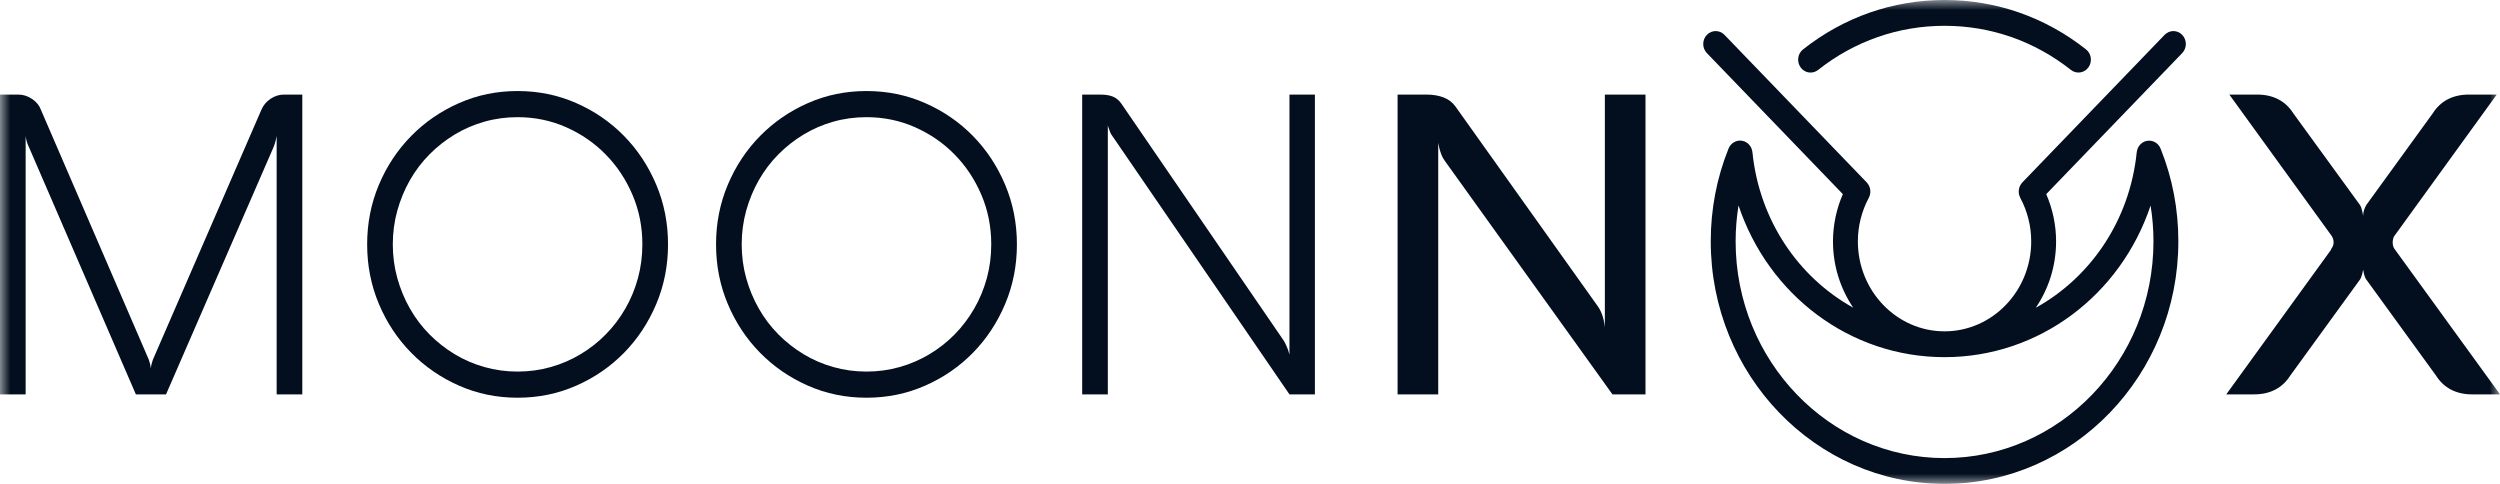
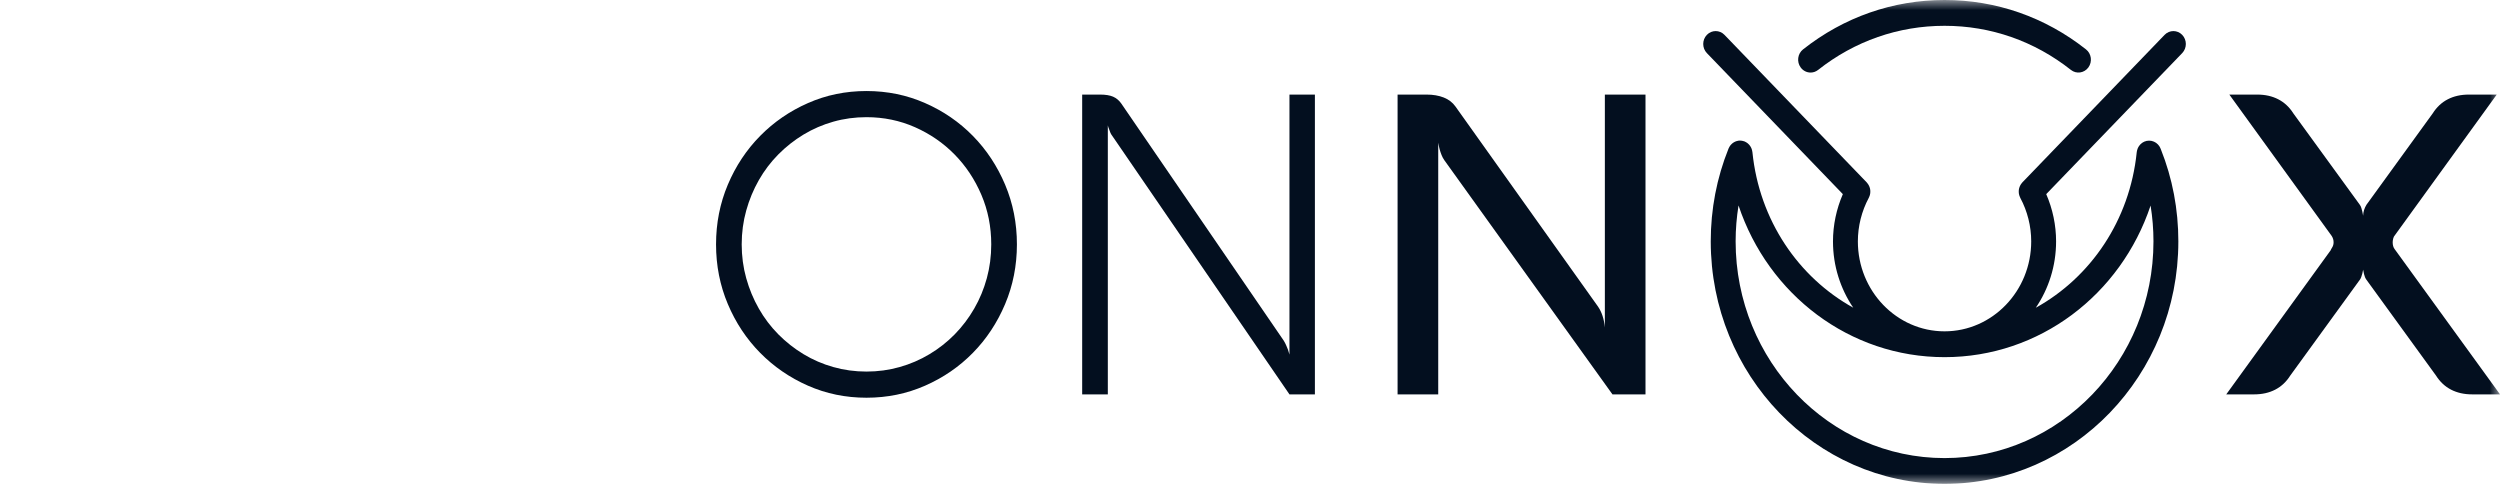
<svg xmlns="http://www.w3.org/2000/svg" width="124" height="24" viewBox="0 0 124 24" fill="none">
  <g clip-path="url(#clip0_1726_158)">
    <mask id="mask0_1726_158" style="mask-type:luminance" maskUnits="userSpaceOnUse" x="0" y="0" width="124" height="24">
      <path d="M124 0H0V24H124V0Z" fill="white" />
    </mask>
    <g mask="url(#mask0_1726_158)">
      <path fill-rule="evenodd" clip-rule="evenodd" d="M118.769 12.349C118.708 12.266 118.677 12.155 118.677 12.017C118.677 11.962 118.686 11.899 118.703 11.83C118.72 11.761 118.749 11.706 118.789 11.664L123.838 4.691H122.454C122.06 4.691 121.712 4.769 121.41 4.925C121.108 5.08 120.859 5.314 120.662 5.625L117.374 10.16C117.327 10.236 117.288 10.322 117.257 10.419C117.227 10.516 117.211 10.609 117.211 10.699C117.198 10.63 117.184 10.561 117.171 10.492C117.157 10.436 117.142 10.379 117.125 10.32C117.108 10.262 117.083 10.208 117.049 10.16L113.751 5.625C113.554 5.314 113.304 5.08 113.002 4.925C112.7 4.769 112.352 4.691 111.959 4.691H110.575L115.654 11.706C115.715 11.803 115.746 11.906 115.746 12.017C115.746 12.114 115.722 12.2 115.674 12.276C115.627 12.352 115.603 12.397 115.603 12.411L110.422 19.561H111.806C112.2 19.561 112.548 19.483 112.85 19.327C113.152 19.171 113.401 18.938 113.598 18.627L117.049 13.874C117.076 13.84 117.099 13.793 117.12 13.734C117.14 13.675 117.157 13.62 117.171 13.568C117.184 13.516 117.198 13.452 117.211 13.376C117.218 13.418 117.233 13.492 117.257 13.599C117.281 13.707 117.32 13.798 117.374 13.874L120.825 18.627C121.022 18.938 121.271 19.171 121.573 19.327C121.875 19.483 122.223 19.561 122.617 19.561H124.001L118.769 12.349Z" fill="#030F1F" />
      <path fill-rule="evenodd" clip-rule="evenodd" d="M79.601 16.24C79.561 15.825 79.449 15.483 79.266 15.213L72.191 5.283C72.048 5.082 71.855 4.934 71.611 4.837C71.366 4.74 71.081 4.691 70.756 4.691H69.32V19.561H71.336V7.078C71.356 7.196 71.38 7.306 71.407 7.41C71.434 7.507 71.466 7.602 71.504 7.695C71.541 7.789 71.587 7.873 71.641 7.949L79.978 19.561H81.617V4.691H79.601V16.24Z" fill="#030F1F" />
-       <path fill-rule="evenodd" clip-rule="evenodd" d="M13.421 4.899C13.214 5.037 13.063 5.217 12.968 5.438L7.584 17.838C7.556 17.914 7.534 17.988 7.517 18.061C7.5 18.134 7.488 18.208 7.482 18.284C7.475 18.208 7.463 18.134 7.446 18.061C7.429 17.988 7.407 17.914 7.38 17.838L2.026 5.438C1.951 5.231 1.807 5.054 1.593 4.909C1.379 4.764 1.15 4.691 0.906 4.691H0V19.561H1.272V6.746C1.279 6.808 1.296 6.893 1.323 7C1.35 7.107 1.388 7.206 1.435 7.296L6.739 19.561H8.235L13.569 7.296C13.589 7.254 13.608 7.202 13.625 7.14C13.642 7.078 13.659 7.017 13.676 6.959C13.693 6.9 13.708 6.829 13.722 6.746V19.561H14.994V4.691H14.088C13.851 4.691 13.628 4.761 13.421 4.899Z" fill="#030F1F" />
-       <path fill-rule="evenodd" clip-rule="evenodd" d="M31.642 13.797C31.497 14.333 31.288 14.836 31.017 15.306C30.745 15.777 30.423 16.202 30.049 16.583C29.676 16.963 29.259 17.292 28.797 17.568C28.336 17.845 27.842 18.058 27.316 18.206C26.79 18.355 26.243 18.43 25.672 18.43C25.102 18.43 24.554 18.355 24.029 18.206C23.503 18.058 23.01 17.845 22.552 17.568C22.095 17.292 21.677 16.963 21.3 16.583C20.924 16.202 20.601 15.777 20.333 15.306C20.065 14.836 19.857 14.333 19.707 13.797C19.558 13.261 19.483 12.702 19.483 12.121C19.483 11.54 19.558 10.981 19.707 10.445C19.857 9.909 20.065 9.406 20.333 8.935C20.601 8.465 20.924 8.039 21.3 7.659C21.677 7.279 22.095 6.95 22.552 6.673C23.01 6.397 23.503 6.184 24.029 6.035C24.554 5.886 25.102 5.812 25.672 5.812C26.528 5.812 27.33 5.978 28.08 6.31C28.829 6.642 29.485 7.093 30.044 7.664C30.604 8.235 31.047 8.902 31.373 9.667C31.699 10.431 31.861 11.249 31.861 12.121C31.861 12.702 31.788 13.261 31.642 13.797ZM30.95 6.741C30.275 6.052 29.485 5.509 28.579 5.112C27.673 4.714 26.704 4.515 25.672 4.515C24.641 4.515 23.674 4.714 22.771 5.112C21.869 5.509 21.078 6.052 20.4 6.741C19.721 7.429 19.186 8.235 18.796 9.158C18.406 10.082 18.211 11.069 18.211 12.121C18.211 13.172 18.406 14.16 18.796 15.083C19.186 16.007 19.721 16.813 20.4 17.501C21.078 18.189 21.869 18.732 22.771 19.13C23.674 19.528 24.641 19.727 25.672 19.727C26.704 19.727 27.673 19.528 28.579 19.13C29.485 18.732 30.275 18.189 30.95 17.501C31.626 16.813 32.158 16.007 32.549 15.083C32.939 14.16 33.134 13.172 33.134 12.121C33.134 11.069 32.939 10.082 32.549 9.158C32.158 8.235 31.626 7.429 30.95 6.741Z" fill="#030F1F" />
      <path fill-rule="evenodd" clip-rule="evenodd" d="M48.947 13.797C48.801 14.333 48.593 14.836 48.321 15.306C48.05 15.777 47.727 16.202 47.354 16.583C46.981 16.963 46.564 17.292 46.102 17.568C45.641 17.845 45.147 18.058 44.621 18.206C44.095 18.355 43.547 18.43 42.977 18.43C42.407 18.43 41.859 18.355 41.333 18.206C40.807 18.058 40.315 17.845 39.857 17.568C39.399 17.292 38.982 16.963 38.605 16.583C38.228 16.202 37.906 15.777 37.638 15.306C37.37 14.836 37.161 14.333 37.012 13.797C36.863 13.261 36.788 12.702 36.788 12.121C36.788 11.54 36.863 10.981 37.012 10.445C37.161 9.909 37.37 9.406 37.638 8.935C37.906 8.465 38.228 8.039 38.605 7.659C38.982 7.279 39.399 6.95 39.857 6.673C40.315 6.397 40.807 6.184 41.333 6.035C41.859 5.886 42.407 5.812 42.977 5.812C43.832 5.812 44.635 5.978 45.385 6.31C46.134 6.642 46.789 7.093 47.349 7.664C47.909 8.235 48.352 8.902 48.678 9.667C49.003 10.431 49.166 11.249 49.166 12.121C49.166 12.702 49.093 13.261 48.947 13.797ZM48.255 6.741C47.58 6.052 46.789 5.509 45.883 5.112C44.977 4.714 44.008 4.515 42.977 4.515C41.946 4.515 40.978 4.714 40.076 5.112C39.173 5.509 38.383 6.052 37.704 6.741C37.026 7.429 36.491 8.235 36.101 9.158C35.711 10.082 35.516 11.069 35.516 12.121C35.516 13.172 35.711 14.16 36.101 15.083C36.491 16.007 37.026 16.813 37.704 17.501C38.383 18.189 39.173 18.732 40.076 19.13C40.978 19.528 41.946 19.727 42.977 19.727C44.008 19.727 44.977 19.528 45.883 19.13C46.789 18.732 47.58 18.189 48.255 17.501C48.93 16.813 49.463 16.007 49.853 15.083C50.243 14.16 50.439 13.172 50.439 12.121C50.439 11.069 50.243 10.082 49.853 9.158C49.463 8.235 48.93 7.429 48.255 6.741Z" fill="#030F1F" />
-       <path fill-rule="evenodd" clip-rule="evenodd" d="M63.957 4.691V17.589C63.937 17.506 63.913 17.427 63.886 17.35C63.858 17.281 63.828 17.207 63.794 17.127C63.76 17.048 63.719 16.97 63.672 16.894L55.61 5.127C55.501 4.975 55.367 4.864 55.208 4.795C55.048 4.726 54.833 4.691 54.561 4.691H53.676V19.561H54.948V6.217C54.962 6.279 54.982 6.341 55.009 6.403C55.029 6.459 55.05 6.514 55.07 6.569C55.091 6.625 55.118 6.673 55.152 6.715L63.957 19.561H65.219V4.691H63.957Z" fill="#030F1F" />
+       <path fill-rule="evenodd" clip-rule="evenodd" d="M63.957 4.691V17.589C63.937 17.506 63.913 17.427 63.886 17.35C63.858 17.281 63.828 17.207 63.794 17.127C63.76 17.048 63.719 16.97 63.672 16.894L55.61 5.127C55.501 4.975 55.367 4.864 55.208 4.795C55.048 4.726 54.833 4.691 54.561 4.691H53.676V19.561H54.948V6.217C54.962 6.279 54.982 6.341 55.009 6.403C55.029 6.459 55.05 6.514 55.07 6.569C55.091 6.625 55.118 6.673 55.152 6.715L63.957 19.561H65.219V4.691H63.957" fill="#030F1F" />
      <path fill-rule="evenodd" clip-rule="evenodd" d="M106.669 10.195C106.763 10.777 106.812 11.37 106.812 11.972C106.812 17.899 102.164 22.721 96.45 22.721C90.735 22.721 86.087 17.899 86.087 11.972C86.087 11.369 86.137 10.775 86.231 10.19C87.707 14.617 91.744 17.715 96.45 17.715C101.154 17.715 105.192 14.619 106.669 10.195ZM108.237 1.729C107.996 1.479 107.605 1.479 107.364 1.729L100.308 9.048C100.3 9.057 100.294 9.067 100.286 9.076C100.271 9.094 100.257 9.111 100.244 9.13C100.233 9.146 100.222 9.163 100.213 9.181C100.203 9.199 100.193 9.217 100.185 9.236C100.176 9.255 100.169 9.275 100.163 9.295C100.157 9.313 100.151 9.332 100.146 9.352C100.142 9.372 100.138 9.392 100.135 9.413C100.133 9.433 100.131 9.453 100.13 9.474C100.129 9.494 100.13 9.514 100.131 9.534C100.132 9.555 100.133 9.576 100.136 9.596C100.139 9.617 100.144 9.638 100.149 9.658C100.153 9.677 100.158 9.696 100.165 9.715C100.173 9.737 100.182 9.758 100.192 9.779C100.197 9.79 100.2 9.801 100.205 9.812C100.56 10.473 100.748 11.22 100.748 11.974C100.748 14.434 98.819 16.434 96.449 16.434C94.079 16.434 92.15 14.434 92.15 11.974C92.15 11.22 92.338 10.473 92.692 9.812C92.698 9.801 92.701 9.79 92.706 9.779C92.716 9.758 92.725 9.737 92.733 9.715C92.739 9.696 92.745 9.677 92.749 9.658C92.754 9.638 92.759 9.617 92.762 9.596C92.765 9.576 92.766 9.555 92.767 9.534C92.769 9.514 92.769 9.494 92.768 9.474C92.767 9.453 92.765 9.433 92.763 9.413C92.76 9.392 92.756 9.372 92.752 9.352C92.747 9.332 92.741 9.313 92.735 9.294C92.729 9.274 92.722 9.255 92.713 9.236C92.705 9.217 92.695 9.199 92.685 9.181C92.675 9.163 92.666 9.146 92.654 9.13C92.641 9.111 92.627 9.094 92.612 9.076C92.604 9.067 92.599 9.057 92.59 9.048L85.534 1.729C85.293 1.479 84.902 1.479 84.661 1.729C84.42 1.979 84.42 2.384 84.661 2.634L91.405 9.629C91.086 10.365 90.916 11.166 90.916 11.974C90.916 13.197 91.29 14.33 91.921 15.262C89.204 13.756 87.262 10.929 86.92 7.545C86.919 7.535 86.916 7.526 86.914 7.517C86.911 7.495 86.907 7.473 86.901 7.451C86.896 7.431 86.891 7.411 86.884 7.392C86.878 7.374 86.87 7.356 86.862 7.338C86.853 7.318 86.843 7.299 86.832 7.28C86.823 7.264 86.812 7.248 86.801 7.233C86.789 7.215 86.776 7.198 86.761 7.182C86.749 7.168 86.736 7.155 86.722 7.142C86.706 7.127 86.69 7.112 86.673 7.099C86.658 7.088 86.643 7.078 86.628 7.068C86.608 7.055 86.588 7.044 86.567 7.034C86.559 7.03 86.552 7.025 86.544 7.021C86.535 7.017 86.527 7.016 86.518 7.013C86.497 7.005 86.475 6.998 86.453 6.993C86.434 6.988 86.415 6.983 86.395 6.981C86.376 6.978 86.357 6.976 86.338 6.975C86.315 6.974 86.293 6.974 86.27 6.975C86.26 6.976 86.251 6.974 86.242 6.975C86.233 6.976 86.225 6.979 86.216 6.981C86.194 6.984 86.173 6.989 86.151 6.995C86.132 7 86.114 7.005 86.096 7.012C86.077 7.019 86.059 7.028 86.041 7.037C86.023 7.046 86.005 7.055 85.988 7.066C85.971 7.076 85.955 7.088 85.939 7.1C85.924 7.113 85.908 7.125 85.894 7.139C85.879 7.152 85.865 7.168 85.851 7.183C85.838 7.198 85.825 7.214 85.813 7.23C85.802 7.246 85.791 7.263 85.781 7.28C85.77 7.3 85.759 7.32 85.75 7.341C85.746 7.349 85.74 7.356 85.737 7.365C85.15 8.824 84.853 10.374 84.853 11.972C84.853 18.604 90.055 24 96.45 24C102.844 24 108.046 18.604 108.046 11.972C108.046 10.383 107.754 8.846 107.178 7.403C107.175 7.396 107.171 7.389 107.168 7.381C107.164 7.369 107.159 7.357 107.154 7.346C107.143 7.322 107.131 7.299 107.118 7.277C107.111 7.267 107.105 7.256 107.099 7.246C107.081 7.221 107.061 7.196 107.04 7.173C107.036 7.169 107.033 7.165 107.029 7.161C107.004 7.135 106.976 7.111 106.947 7.09C106.938 7.084 106.929 7.079 106.92 7.073C106.898 7.059 106.875 7.046 106.851 7.035C106.84 7.029 106.828 7.024 106.817 7.02C106.792 7.01 106.768 7.002 106.742 6.996C106.731 6.993 106.72 6.99 106.709 6.987C106.672 6.98 106.634 6.976 106.595 6.976C106.554 6.976 106.513 6.98 106.474 6.988C106.461 6.991 106.448 6.996 106.436 7C106.41 7.007 106.385 7.014 106.361 7.024C106.347 7.03 106.333 7.039 106.319 7.046C106.299 7.057 106.278 7.067 106.259 7.08C106.245 7.09 106.232 7.101 106.219 7.112C106.202 7.126 106.185 7.139 106.169 7.155C106.157 7.167 106.146 7.181 106.135 7.194C106.121 7.211 106.106 7.227 106.094 7.245C106.084 7.26 106.075 7.276 106.066 7.291C106.056 7.31 106.045 7.329 106.036 7.349C106.029 7.366 106.023 7.383 106.017 7.401C106.009 7.421 106.003 7.442 105.998 7.464C105.993 7.482 105.99 7.501 105.987 7.52C105.986 7.532 105.982 7.544 105.981 7.557C105.635 10.937 103.692 13.76 100.976 15.264C101.608 14.331 101.982 13.198 101.982 11.974C101.982 11.166 101.812 10.365 101.493 9.629L108.237 2.634C108.478 2.384 108.478 1.979 108.237 1.729Z" fill="#030F1F" />
      <path fill-rule="evenodd" clip-rule="evenodd" d="M89.805 3.599C89.935 3.599 90.067 3.556 90.178 3.468C91.992 2.036 94.161 1.28 96.451 1.28C98.737 1.28 100.904 2.036 102.718 3.468C102.989 3.682 103.376 3.627 103.583 3.346C103.789 3.065 103.737 2.664 103.466 2.45C101.435 0.847 99.009 6.10352e-05 96.451 6.10352e-05C93.889 6.10352e-05 91.462 0.847 89.431 2.45C89.16 2.664 89.107 3.065 89.314 3.346C89.435 3.512 89.619 3.599 89.805 3.599Z" fill="#030F1F" />
    </g>
  </g>
  <defs>
    <clipPath id="clip0_1726_158">
      <rect width="124" height="24" fill="white" />
    </clipPath>
  </defs>
</svg>